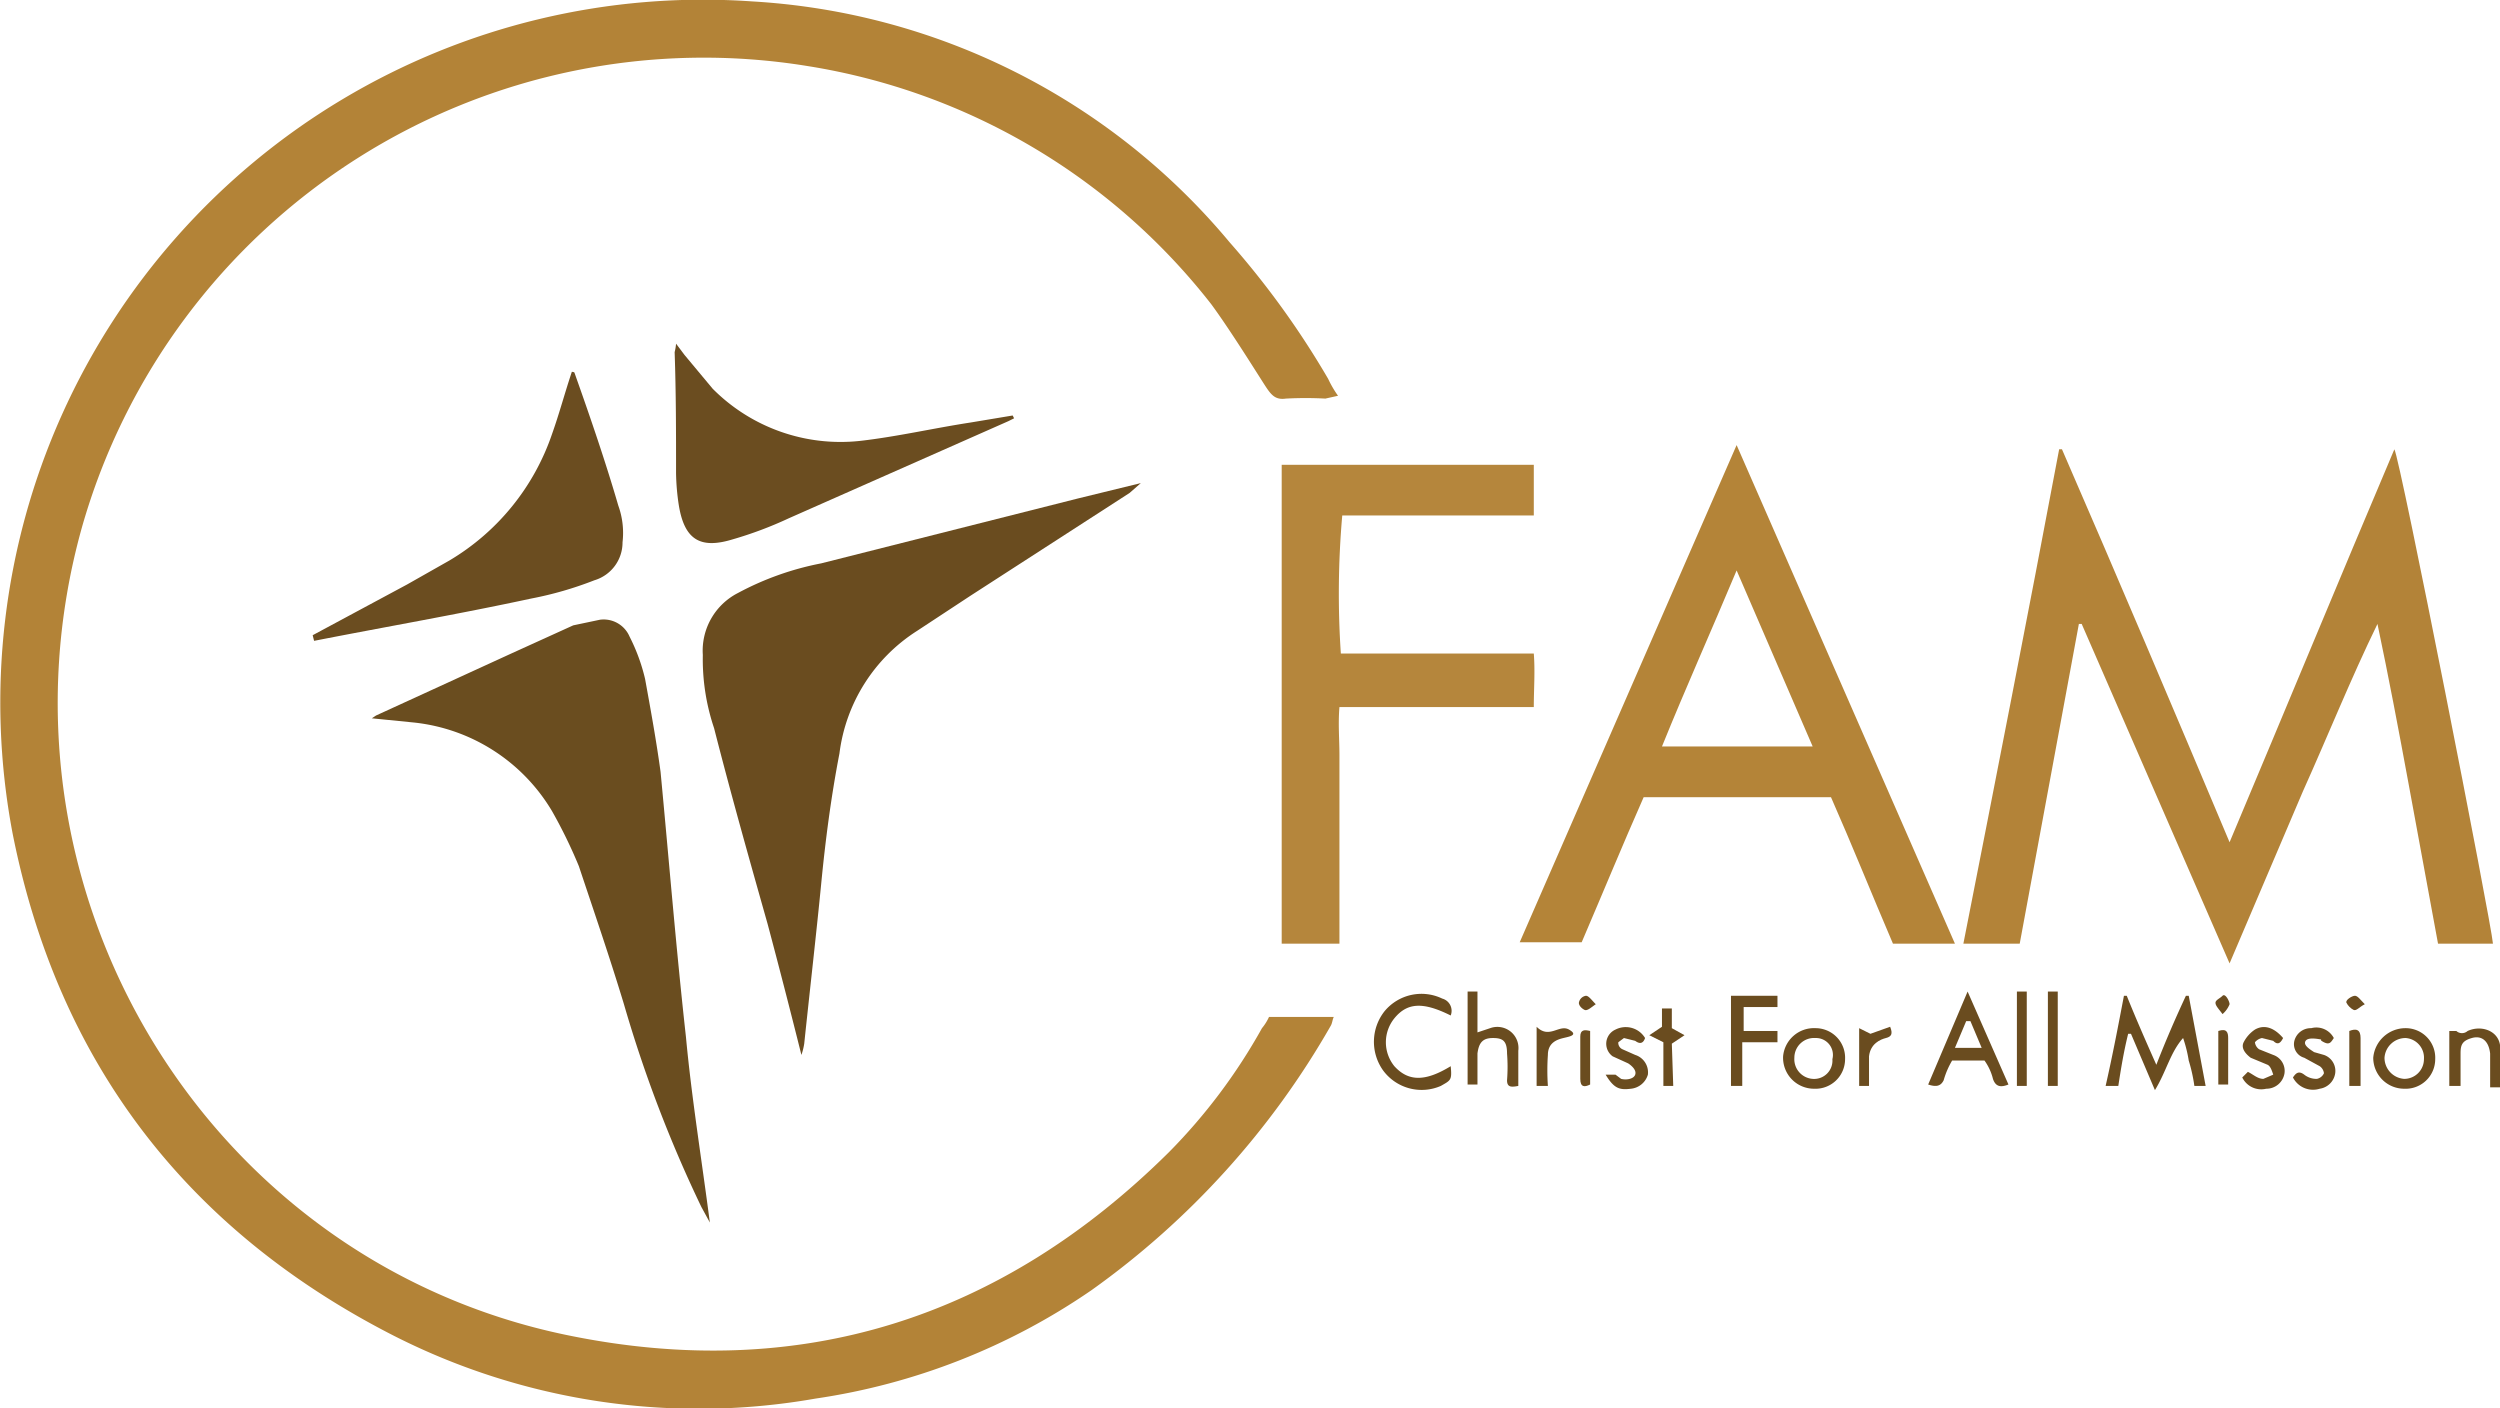
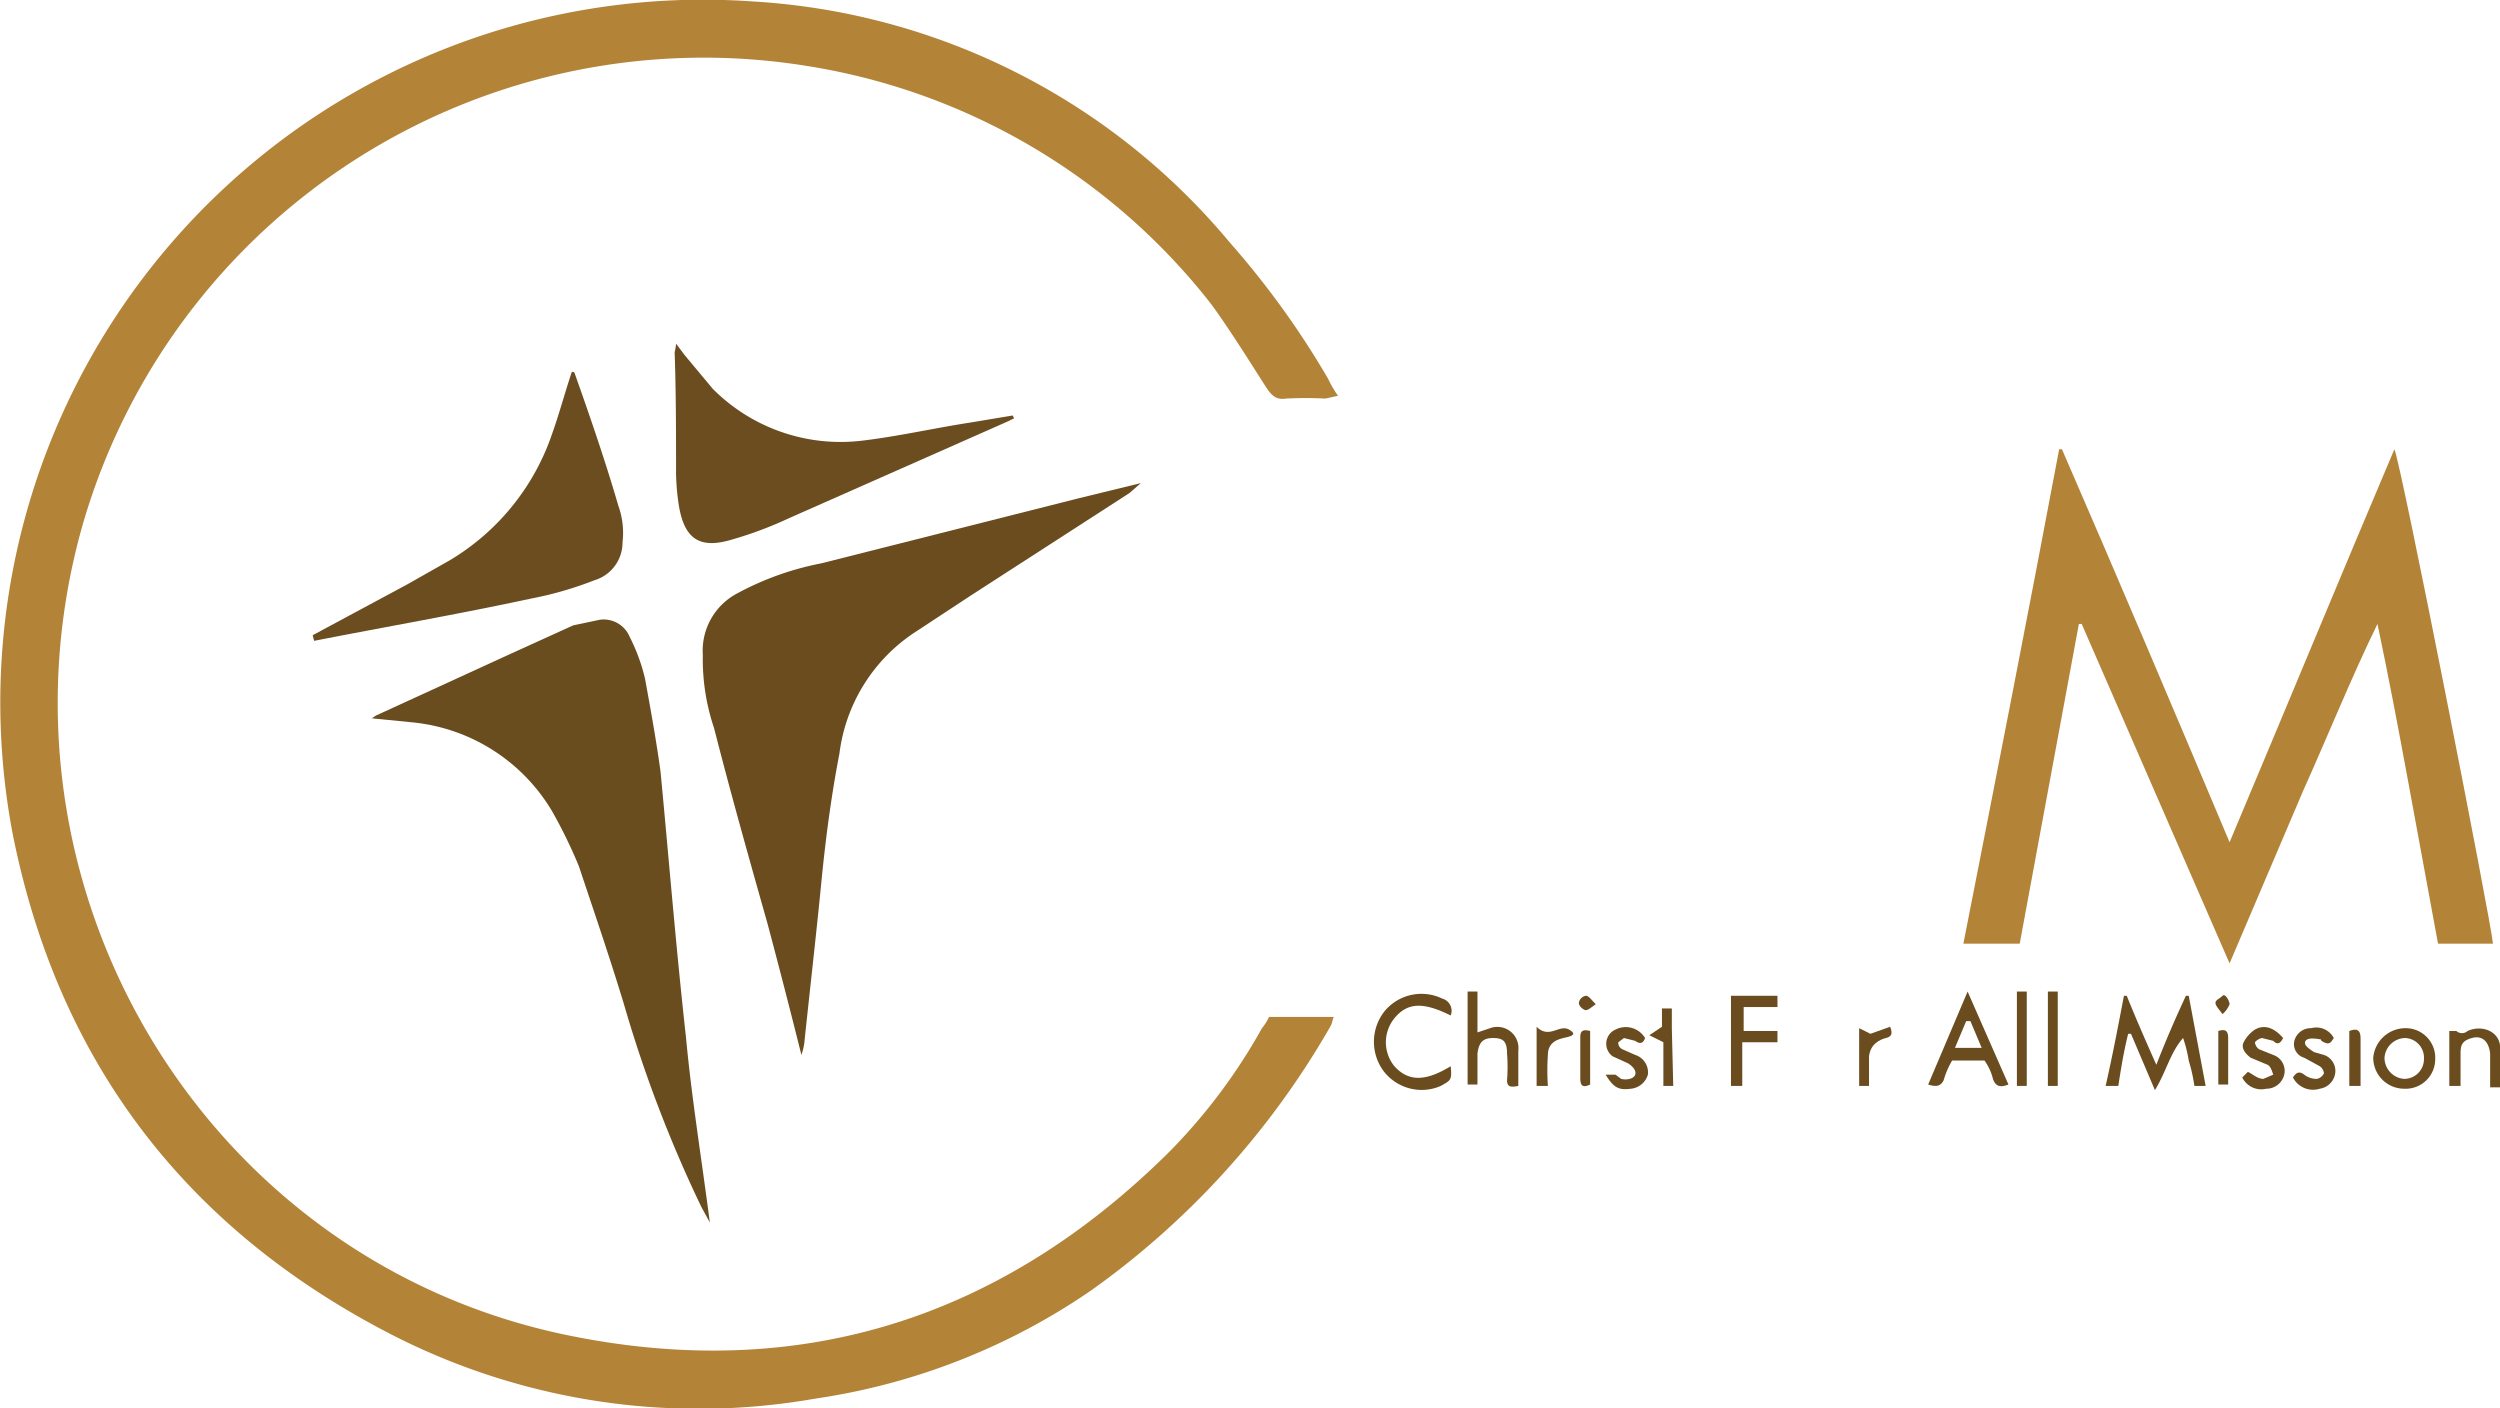
<svg xmlns="http://www.w3.org/2000/svg" width="177.5" height="100" viewBox="0 0 177.5 100">
  <g id="Layer_2" data-name="Layer 2">
    <g id="Layer_1-2" data-name="Layer 1">
      <path d="M90.1,72.2h4.6c-.1.2-.1.4-.2.6a58.9,58.9,0,0,1-17,18.8,46.4,46.4,0,0,1-19.6,7.7,47.8,47.8,0,0,1-30.4-4.7C13.1,87.1,4.1,75.3.9,59.2A49.9,49.9,0,0,1,53.4.1,47.7,47.7,0,0,1,87.3,17.2a61.4,61.4,0,0,1,7,9.7,7.5,7.5,0,0,0,.7,1.2l-.9.2a26.2,26.2,0,0,0-2.8,0c-.7.1-1-.2-1.4-.8s-2.5-4-3.9-5.9A45.4,45.4,0,0,0,57.4,4.7,45.9,45.9,0,0,0,5.8,37.5c-7.1,25.5,8.7,52,34.5,57.3,16.5,3.4,30.8-1.2,42.7-13A40.5,40.5,0,0,0,89.6,73,3.5,3.5,0,0,0,90.1,72.2Z" fill="#b38337" />
      <path d="M143.4,67h-4c2.3-11.7,4.6-23.4,6.8-35.1h.2c4,9.2,7.9,18.4,11.9,27.9,4-9.5,7.8-18.7,11.7-27.9.4.6,6.9,33.7,7,35.1h-3.9L171,55.6c-.7-3.8-1.4-7.5-2.2-11.3-1.9,3.9-3.5,7.9-5.3,11.9l-5.2,12.2L147.8,44.3h-.2Z" fill="#b38338" />
      <path d="M56.9,74.9q-1.2-4.8-2.4-9.3c-1.3-4.6-2.6-9.2-3.8-13.9a15.3,15.3,0,0,1-.8-5.2,4.6,4.6,0,0,1,2.5-4.4A20.8,20.8,0,0,1,58.3,40l18.2-4.6L81,34.3l-.8.7L68.9,42.3l-3.8,2.5a12.1,12.1,0,0,0-5.5,8.7c-.6,3.1-1,6.2-1.3,9.3s-.8,7.5-1.2,11.3A4.5,4.5,0,0,1,56.9,74.9Z" fill="#6a4c1f" />
-       <path d="M123.3,31.6,138.8,67h-4.4c-1.5-3.5-2.9-7-4.4-10.4H116.7c-1.5,3.4-2.9,6.8-4.4,10.3h-4.4ZM128.7,53l-5.4-12.5c-1.8,4.3-3.6,8.3-5.3,12.5Z" fill="#b48438" />
      <path d="M50.4,86.8l-.6-1.1a92.9,92.9,0,0,1-5.5-14.4c-1-3.3-2.1-6.5-3.2-9.8a34.9,34.9,0,0,0-1.9-3.9,13,13,0,0,0-9.8-6.3l-3-.3.3-.2,9.6-4.4,4.4-2,1.9-.4a2,2,0,0,1,2.1,1.2,13.3,13.3,0,0,1,1.1,3c.4,2.2.8,4.4,1.1,6.6.6,6.3,1.1,12.5,1.8,18.8C49.1,77.9,49.8,82.2,50.4,86.8Z" fill="#6a4d1f" />
-       <path d="M91,33h17.9v3.6H95.3a63.6,63.6,0,0,0-.1,9.8h13.7c.1,1.3,0,2.5,0,3.8H95.1c-.1,1.2,0,2.3,0,3.4V67H91Z" fill="#b5863c" />
      <path d="M22.2,45.1l6.7-3.6,3-1.7a16.7,16.7,0,0,0,7.3-9c.5-1.4.9-2.9,1.4-4.4,0,0,.2,0,.2.1,1.1,3.1,2.2,6.3,3.1,9.4a5.7,5.7,0,0,1,.3,2.6,2.8,2.8,0,0,1-2,2.7,25.4,25.4,0,0,1-4.5,1.3c-5.1,1.1-10.3,2-15.4,3Z" fill="#6b4d20" />
      <path d="M72,29.7l-.4.2L56,36.8a27.4,27.4,0,0,1-4,1.5c-2.3.7-3.4,0-3.8-2.4a16.4,16.4,0,0,1-.2-2.3c0-2.9,0-5.7-.1-8.6a3.5,3.5,0,0,0,.1-.6l.6.8,2,2.4a12.8,12.8,0,0,0,10.5,3.7c2.6-.3,5.2-.9,7.8-1.3l3-.5Z" fill="#6b4d20" />
      <path d="M156.6,77.1h-.8a11.6,11.6,0,0,0-.4-1.8,9.4,9.4,0,0,0-.4-1.6c-.9,1-1.2,2.4-2,3.7l-1.7-4h-.2c-.3,1.2-.5,2.4-.7,3.7h-.9c.5-2.2.9-4.3,1.3-6.4h.2c.6,1.5,1.3,3.1,2.1,4.9.7-1.8,1.4-3.4,2.1-4.9h.2Z" fill="#6a4c1f" />
      <path d="M103,75.7c.1,1,0,1-.7,1.4A3.4,3.4,0,0,1,98.2,76a3.5,3.5,0,0,1,.1-4.2,3.4,3.4,0,0,1,4.1-.9.9.9,0,0,1,.6,1.2c-2-1-3.1-.9-4,.2a2.7,2.7,0,0,0,0,3.4C100,76.8,101.2,76.8,103,75.7Z" fill="#6a4c1f" />
      <path d="M139.7,70.4l2.9,6.6c-.5.2-.9.2-1.1-.4a3.8,3.8,0,0,0-.6-1.3h-2.3a5.9,5.9,0,0,0-.6,1.4c-.2.4-.5.5-1.1.3Zm-.9,4h1.9l-.8-1.9h-.3Z" fill="#6a4c1f" />
      <path d="M107.8,77.1c-.5.1-.8.1-.8-.4a12.1,12.1,0,0,0,0-1.9c0-.9-.3-1.1-1-1.1s-1,.3-1.1,1.1V77h-.7V70.4h.7v2.9l.9-.3a1.5,1.5,0,0,1,2,1.6Z" fill="#6a4c1f" />
      <path d="M122.9,70.7h3.3v.8h-2.4v1.7h2.4V74h-2.5v3.1h-.8Z" fill="#6a4c1f" />
-       <path d="M131,75.2a2.1,2.1,0,0,1-2.2,2.1,2.2,2.2,0,0,1-2.2-2.3,2.2,2.2,0,0,1,2.3-2A2.1,2.1,0,0,1,131,75.2Zm-3.6-.1a1.4,1.4,0,0,0,1.3,1.5,1.3,1.3,0,0,0,1.4-1.4,1.2,1.2,0,0,0-1.2-1.5A1.4,1.4,0,0,0,127.4,75.1Z" fill="#6a4c1f" />
      <path d="M170.7,77.3a2.2,2.2,0,0,1-2.2-2.2,2.3,2.3,0,0,1,2.3-2.1,2.1,2.1,0,0,1,2.1,2.2A2.1,2.1,0,0,1,170.7,77.3Zm1.4-2.1a1.4,1.4,0,0,0-1.3-1.5,1.5,1.5,0,0,0-1.5,1.4,1.5,1.5,0,0,0,1.4,1.5A1.4,1.4,0,0,0,172.1,75.2Z" fill="#6a4c1f" />
      <path d="M174.7,77.1h-.8V73.2h.5a.6.6,0,0,0,.8,0c1.1-.5,2.5.1,2.3,1.5v2.5h-.7V74.8c-.1-.9-.6-1.3-1.3-1.1s-.8.5-.8,1.1v2.3Z" fill="#6a4c1f" />
      <path d="M162.8,76.5c.2-.3.4-.5.8-.2a1.4,1.4,0,0,0,.9.3.7.7,0,0,0,.5-.4.7.7,0,0,0-.3-.5l-1.1-.6a1,1,0,0,1-.7-1.2,1.2,1.2,0,0,1,1.2-.9,1.4,1.4,0,0,1,1.6.7c-.2.3-.3.5-.7.3s-.1-.2-.2-.2-.9-.2-1.1.1.3.6.6.8l.7.2a1.2,1.2,0,0,1,.8,1.3,1.3,1.3,0,0,1-1.1,1.1A1.6,1.6,0,0,1,162.8,76.5Z" fill="#6a4c1f" />
      <path d="M114,76.3h.7l.4.3c.4.1.9,0,1-.3s-.2-.6-.5-.8l-1.1-.5a1.1,1.1,0,0,1,.2-1.9,1.6,1.6,0,0,1,2.1.6c-.1.3-.3.5-.7.2l-.8-.2-.4.3a.5.5,0,0,0,.3.5l.9.4a1.3,1.3,0,0,1,.9,1.4,1.4,1.4,0,0,1-1.2,1C115,77.4,114.6,77.3,114,76.3Z" fill="#6a4c1f" />
      <path d="M162.1,73.7c-.2.4-.4.5-.7.2l-.8-.2a.9.9,0,0,0-.5.3.7.7,0,0,0,.3.5l1,.4a1.2,1.2,0,0,1,.8,1.3,1.3,1.3,0,0,1-1.3,1.1,1.5,1.5,0,0,1-1.7-.8l.4-.4c.4.2.7.5,1.1.5l.7-.3c-.1-.3-.2-.6-.4-.7l-1.2-.5c-.4-.3-.7-.7-.5-1.1a2.4,2.4,0,0,1,.8-.9C160.8,72.7,161.5,73,162.1,73.7Z" fill="#6a4c1f" />
-       <path d="M118.8,77.1h-.7V74l-1-.5.9-.6V71.6h.7v1.4l.9.5-.9.6Z" fill="#6a4c1f" />
+       <path d="M118.8,77.1h-.7V74l-1-.5.9-.6V71.6h.7v1.4Z" fill="#6a4c1f" />
      <path d="M109.1,72.9c.9.9,1.6-.2,2.3.2s0,.5-.4.6-1.1.3-1.1,1.2a16.1,16.1,0,0,0,0,2.2h-.8Z" fill="#6a4c1f" />
      <path d="M143.2,70.4h.7v6.7h-.7Z" fill="#6a4c1f" />
      <path d="M146.1,77.1h-.7V70.4h.7Z" fill="#6a4c1f" />
      <path d="M132.7,77.1H132V73l.8.4,1.4-.5c.2.5.1.7-.3.8s-1.1.4-1.2,1.3Z" fill="#6a4c1f" />
      <path d="M166.8,73.2c.5-.2.8-.1.8.5v3.4h-.8Z" fill="#6a4c1f" />
      <path d="M112.9,73.2V77c-.4.2-.7.2-.7-.4v-3C112.2,73.1,112.5,73.1,112.9,73.2Z" fill="#6a4c1f" />
      <path d="M157.5,73.2c.6-.2.7.1.7.5V77h-.7Z" fill="#6a4c1f" />
      <path d="M113.3,71.3c-.3.2-.6.5-.8.4s-.4-.3-.4-.5a.6.6,0,0,1,.5-.5C112.8,70.7,113,71,113.3,71.3Z" fill="#6a4c1f" />
-       <path d="M167.9,71.3c-.4.2-.6.5-.8.4s-.4-.3-.5-.5.4-.5.6-.5S167.6,71,167.9,71.3Z" fill="#6a4c1f" />
      <path d="M157.8,72c-.3-.4-.5-.6-.5-.8s.3-.3.5-.5.5.4.5.6A1.8,1.8,0,0,1,157.8,72Z" fill="#6a4c1f" />
    </g>
  </g>
</svg>